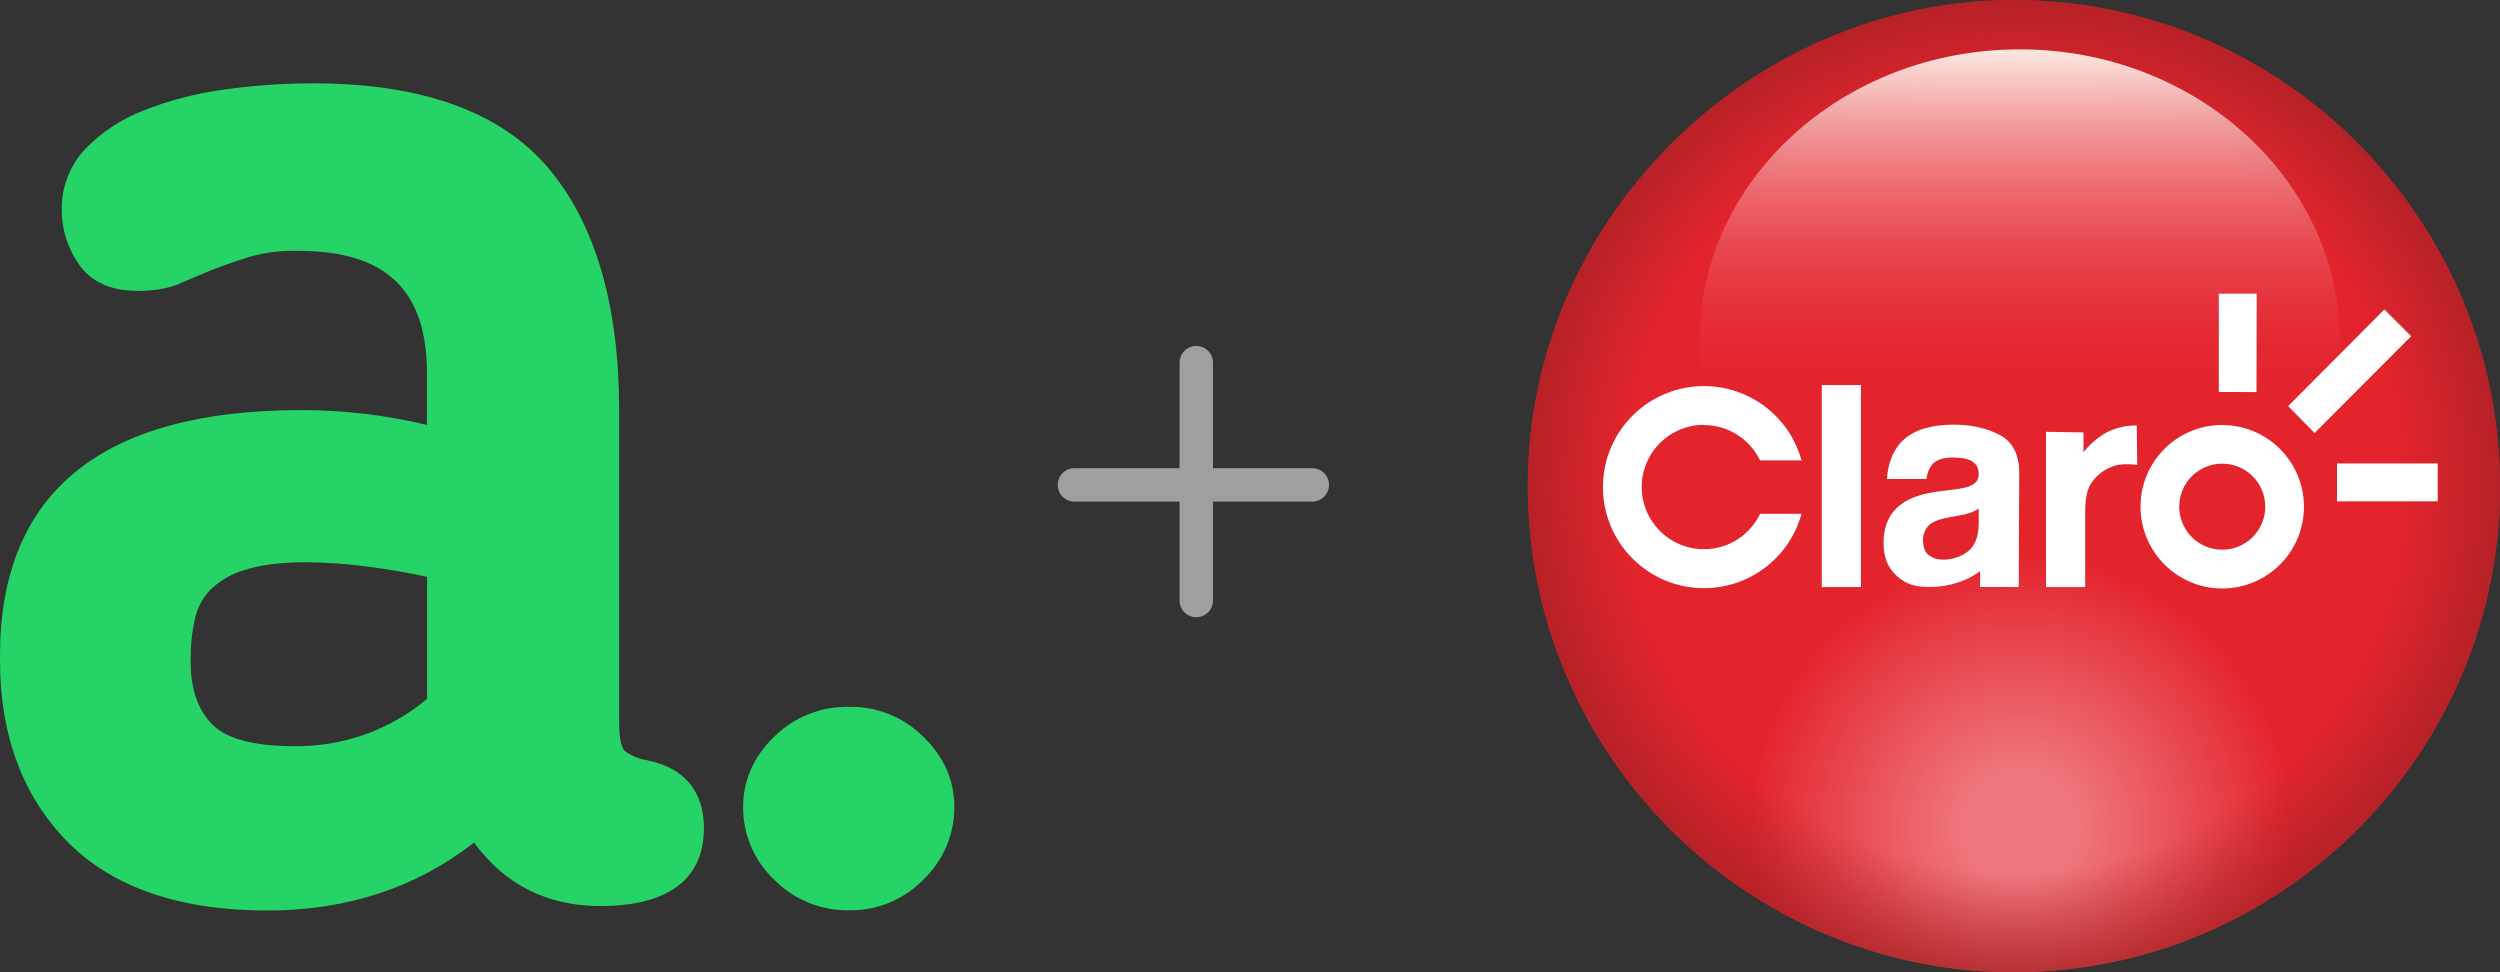
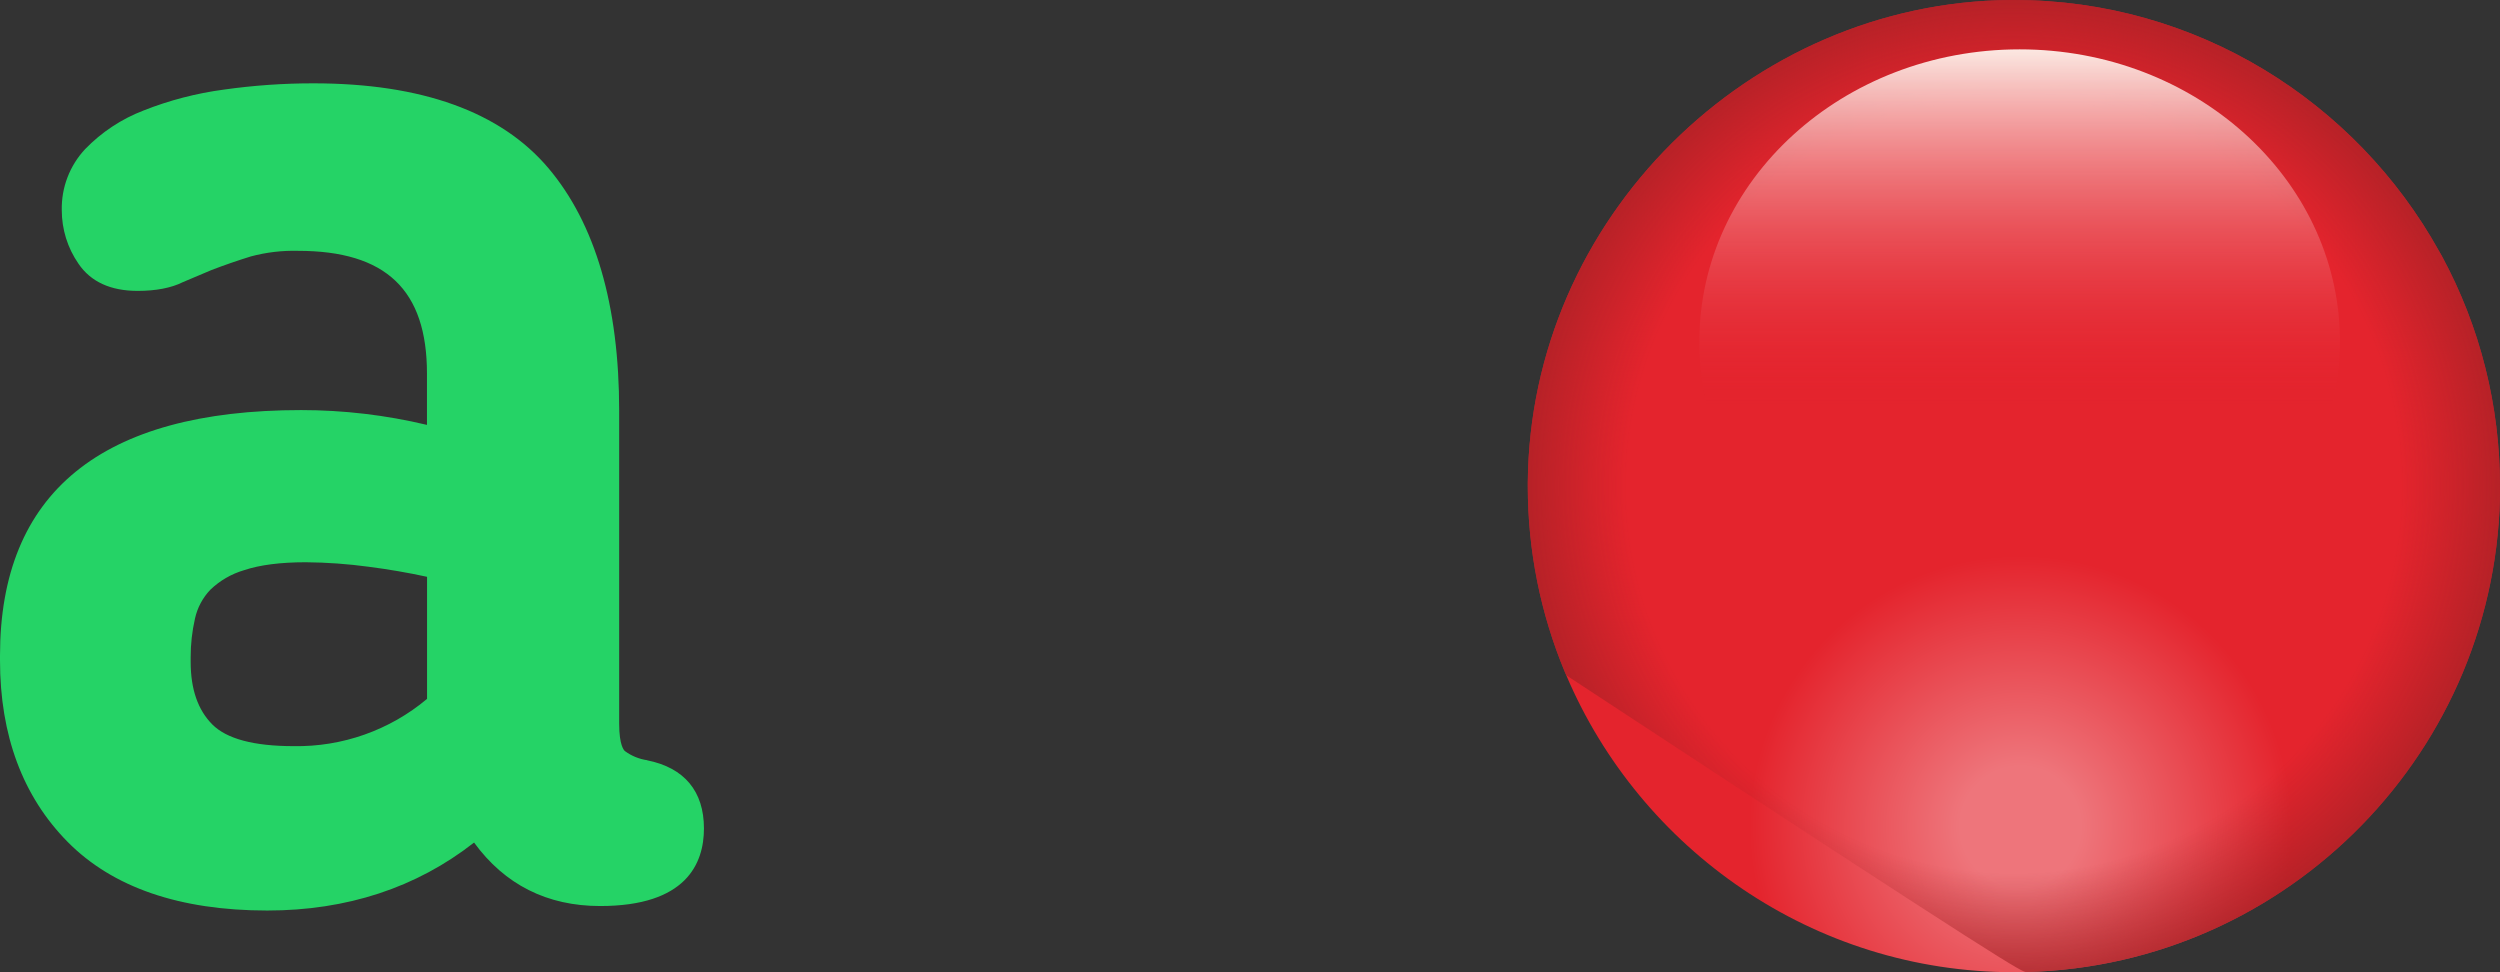
<svg xmlns="http://www.w3.org/2000/svg" width="90" height="35" viewBox="0 0 90 35" fill="none">
  <rect x="0" y="0" width="90" height="35" fill="#333333" stroke="none" />
  <path d="M90 17.504C90 14.609 89.285 11.762 87.907 9.216L87.882 9.173L87.809 9.046C84.821 3.66 79.076 0 72.504 0H72.366C63.001 0.076 55.065 7.845 55 17.388C55 17.424 55 17.464 55 17.504C55 19.807 55.453 22.084 56.342 24.21L56.382 24.3C56.382 24.3 56.382 24.308 56.386 24.311C59.051 30.582 65.279 35 72.504 35C72.656 35 72.805 35 72.953 34.993C82.387 34.75 90.004 26.988 90.004 17.5L90 17.504Z" fill="url(#paint0_radial_1770_3153)" />
-   <path d="M90 17.504C90 14.609 89.285 11.762 87.907 9.216L87.882 9.173L87.809 9.046C84.821 3.66 79.076 0 72.504 0H72.366C63.001 0.076 55.065 7.845 55 17.388C55 17.424 55 17.464 55 17.504C55 19.807 55.453 22.084 56.342 24.21L56.382 24.3C56.382 24.3 56.382 24.308 56.386 24.311C59.051 30.582 65.279 35 72.504 35C72.656 35 72.805 35 72.953 34.993C82.387 34.75 90.004 26.988 90.004 17.5L90 17.504Z" fill="url(#paint1_radial_1770_3153)" />
+   <path d="M90 17.504C90 14.609 89.285 11.762 87.907 9.216L87.882 9.173L87.809 9.046C84.821 3.66 79.076 0 72.504 0H72.366C63.001 0.076 55.065 7.845 55 17.388C55 17.424 55 17.464 55 17.504C55 19.807 55.453 22.084 56.342 24.21L56.382 24.3C56.382 24.3 56.382 24.308 56.386 24.311C72.656 35 72.805 35 72.953 34.993C82.387 34.75 90.004 26.988 90.004 17.5L90 17.504Z" fill="url(#paint1_radial_1770_3153)" />
  <path d="M61.173 12.291C61.173 18.018 66.2 22.679 72.453 22.802H72.957C79.155 22.683 84.153 18.098 84.237 12.436V12.15C84.153 6.412 79.021 1.777 72.707 1.777C66.341 1.777 61.177 6.485 61.177 12.291" fill="url(#paint2_linear_1770_3153)" />
-   <path d="M61.34 15.302C62.203 15.302 62.99 15.799 63.364 16.575H64.855C64.419 14.994 62.983 13.899 61.344 13.899C59.334 13.899 57.706 15.527 57.706 17.537C57.706 19.546 59.338 21.174 61.344 21.174C62.983 21.174 64.419 20.079 64.855 18.498H63.364C62.99 19.277 62.203 19.774 61.34 19.771C60.103 19.771 59.102 18.77 59.102 17.533C59.102 16.296 60.103 15.295 61.34 15.295V15.302ZM87.759 16.684H84.132V18.048H87.755C87.751 17.972 87.759 16.684 87.759 16.684ZM85.836 11.142L82.373 14.62L83.326 15.589L86.801 12.103L85.836 11.139V11.142ZM81.234 14.116L81.241 10.573H79.877V14.113C79.946 14.109 81.237 14.116 81.237 14.116H81.234ZM76.555 15.339C76.37 15.368 76.189 15.415 76.015 15.484C75.713 15.603 75.282 15.915 75.006 16.282V15.567L73.657 15.545V21.134H75.068V18.476C75.064 18.026 75.119 17.696 75.231 17.486C75.431 17.108 75.92 16.713 76.508 16.713H76.682L76.939 16.735L76.925 15.317C76.802 15.317 76.682 15.324 76.559 15.339H76.555ZM71.234 18.857C71.223 19.35 71.085 19.687 70.817 19.872C70.563 20.054 70.259 20.151 69.947 20.148C69.747 20.148 69.577 20.093 69.435 19.985C69.294 19.876 69.228 19.691 69.228 19.437C69.228 19.183 69.345 18.947 69.57 18.813C69.704 18.733 69.925 18.668 70.233 18.614L70.563 18.552C70.694 18.53 70.824 18.498 70.951 18.454C71.049 18.414 71.147 18.367 71.234 18.309V18.857ZM71.985 15.654C71.506 15.411 70.962 15.288 70.346 15.288C69.399 15.288 68.732 15.534 68.344 16.031C68.101 16.347 67.963 16.749 67.93 17.243H69.348C69.381 17.029 69.45 16.855 69.555 16.728C69.7 16.554 69.947 16.47 70.291 16.47C70.6 16.47 70.835 16.514 70.991 16.604C71.147 16.695 71.234 16.851 71.234 17.079C71.234 17.268 71.129 17.41 70.919 17.497C70.803 17.547 70.607 17.591 70.335 17.623L69.834 17.685C69.268 17.758 68.898 17.877 68.608 18.044C68.075 18.356 67.807 18.853 67.807 19.546C67.807 20.079 67.97 20.456 68.3 20.746C68.63 21.037 68.946 21.131 69.453 21.131C70.625 21.131 71.281 20.558 71.281 20.558C71.289 20.663 71.281 21.015 71.281 21.131H72.674L72.692 17.032C72.692 16.354 72.453 15.893 71.974 15.65L71.985 15.654ZM65.584 21.134H66.994V13.862H65.584V21.134ZM80.001 19.789C79.145 19.789 78.452 19.096 78.452 18.24C78.452 17.384 79.145 16.691 80.001 16.691C80.856 16.691 81.549 17.384 81.549 18.24C81.549 19.096 80.856 19.789 80.001 19.789ZM80.001 15.299C78.376 15.299 77.059 16.615 77.059 18.236C77.059 19.865 78.376 21.185 80.001 21.185C81.625 21.185 82.942 19.869 82.942 18.244C82.942 16.619 81.625 15.302 80.004 15.302C80.004 15.302 80.004 15.302 80.001 15.302" fill="white" />
-   <path fill-rule="evenodd" clip-rule="evenodd" d="M42.464 21.619C42.464 21.951 42.733 22.22 43.065 22.22C43.398 22.22 43.667 21.951 43.667 21.619V18.058L47.242 18.058C47.575 18.058 47.844 17.788 47.844 17.456C47.844 17.124 47.575 16.855 47.242 16.855H43.667V13.056C43.667 12.723 43.398 12.454 43.065 12.454C42.733 12.454 42.464 12.723 42.464 13.056V16.855H38.679C38.347 16.855 38.078 17.124 38.078 17.456C38.078 17.788 38.347 18.058 38.679 18.058L42.464 18.058V21.619Z" fill="#9F9F9F" />
  <path d="M23.297 27.367C23.009 27.326 22.735 27.214 22.5 27.041C22.464 27.015 22.29 26.838 22.29 26.047V14.782C22.29 10.988 21.431 8.048 19.739 6.049C18.025 4.026 15.181 3 11.284 3C10.205 2.999 9.126 3.075 8.057 3.226C7.067 3.358 6.098 3.61 5.17 3.977C4.376 4.281 3.658 4.756 3.066 5.367C2.508 5.963 2.206 6.753 2.224 7.569C2.224 8.257 2.433 8.928 2.825 9.493C3.265 10.144 3.982 10.472 4.956 10.472C5.619 10.472 6.173 10.363 6.579 10.159L7.62 9.719C8.084 9.541 8.559 9.377 9.032 9.231C9.584 9.083 10.155 9.015 10.726 9.03C13.894 9.03 15.371 10.435 15.371 13.451V15.296C13.887 14.942 12.366 14.763 10.84 14.763C3.648 14.763 0 17.737 0 23.604V23.77C0 26.474 0.82 28.674 2.437 30.31C4.053 31.946 6.47 32.779 9.62 32.779C12.49 32.779 14.993 31.956 17.066 30.332C18.171 31.846 19.695 32.617 21.606 32.617C24.694 32.617 25.342 31.099 25.342 29.823C25.342 28.487 24.638 27.639 23.298 27.371L23.297 27.367ZM15.374 25.16C14.028 26.289 12.319 26.893 10.563 26.861C9.145 26.861 8.158 26.599 7.643 26.08C7.128 25.562 6.864 24.819 6.864 23.826V23.663C6.863 23.194 6.915 22.727 7.019 22.27C7.104 21.881 7.295 21.522 7.57 21.233C7.914 20.901 8.335 20.658 8.795 20.524C9.358 20.336 10.102 20.241 11.008 20.241C11.768 20.247 12.526 20.302 13.278 20.404C13.982 20.495 14.684 20.615 15.374 20.765V25.16Z" fill="#25D366" />
-   <path d="M34.355 29.053C34.358 29.541 34.261 30.024 34.07 30.472C33.879 30.921 33.597 31.325 33.244 31.661C32.899 32.018 32.485 32.3 32.028 32.491C31.57 32.682 31.077 32.777 30.581 32.771C30.076 32.781 29.574 32.688 29.107 32.497C28.639 32.306 28.215 32.021 27.862 31.661C27.509 31.325 27.228 30.92 27.038 30.472C26.847 30.023 26.75 29.541 26.753 29.053C26.753 28.091 27.123 27.249 27.862 26.528C28.219 26.174 28.644 25.896 29.111 25.71C29.579 25.524 30.078 25.434 30.581 25.445C31.075 25.438 31.565 25.53 32.023 25.716C32.48 25.901 32.895 26.178 33.244 26.528C33.985 27.249 34.355 28.091 34.355 29.053Z" fill="#25D366" />
  <defs>
    <radialGradient id="paint0_radial_1770_3153" cx="0" cy="0" r="1" gradientUnits="userSpaceOnUse" gradientTransform="translate(72.736 29.748) scale(13.543)">
      <stop offset="0.16" stop-color="#EE757B" />
      <stop offset="0.72" stop-color="#E4242D" />
    </radialGradient>
    <radialGradient id="paint1_radial_1770_3153" cx="0" cy="0" r="1" gradientUnits="userSpaceOnUse" gradientTransform="translate(72.5 17.5) scale(19.306 19.306)">
      <stop offset="0.72" stop-color="#9F2024" stop-opacity="0" />
      <stop offset="1" stop-color="#9F2024" />
    </radialGradient>
    <linearGradient id="paint2_linear_1770_3153" x1="72.703" y1="22.802" x2="72.703" y2="1.78" gradientUnits="userSpaceOnUse">
      <stop offset="0.39" stop-color="#E31B2A" stop-opacity="0" />
      <stop offset="1" stop-color="#FCE8E2" />
    </linearGradient>
  </defs>
</svg>